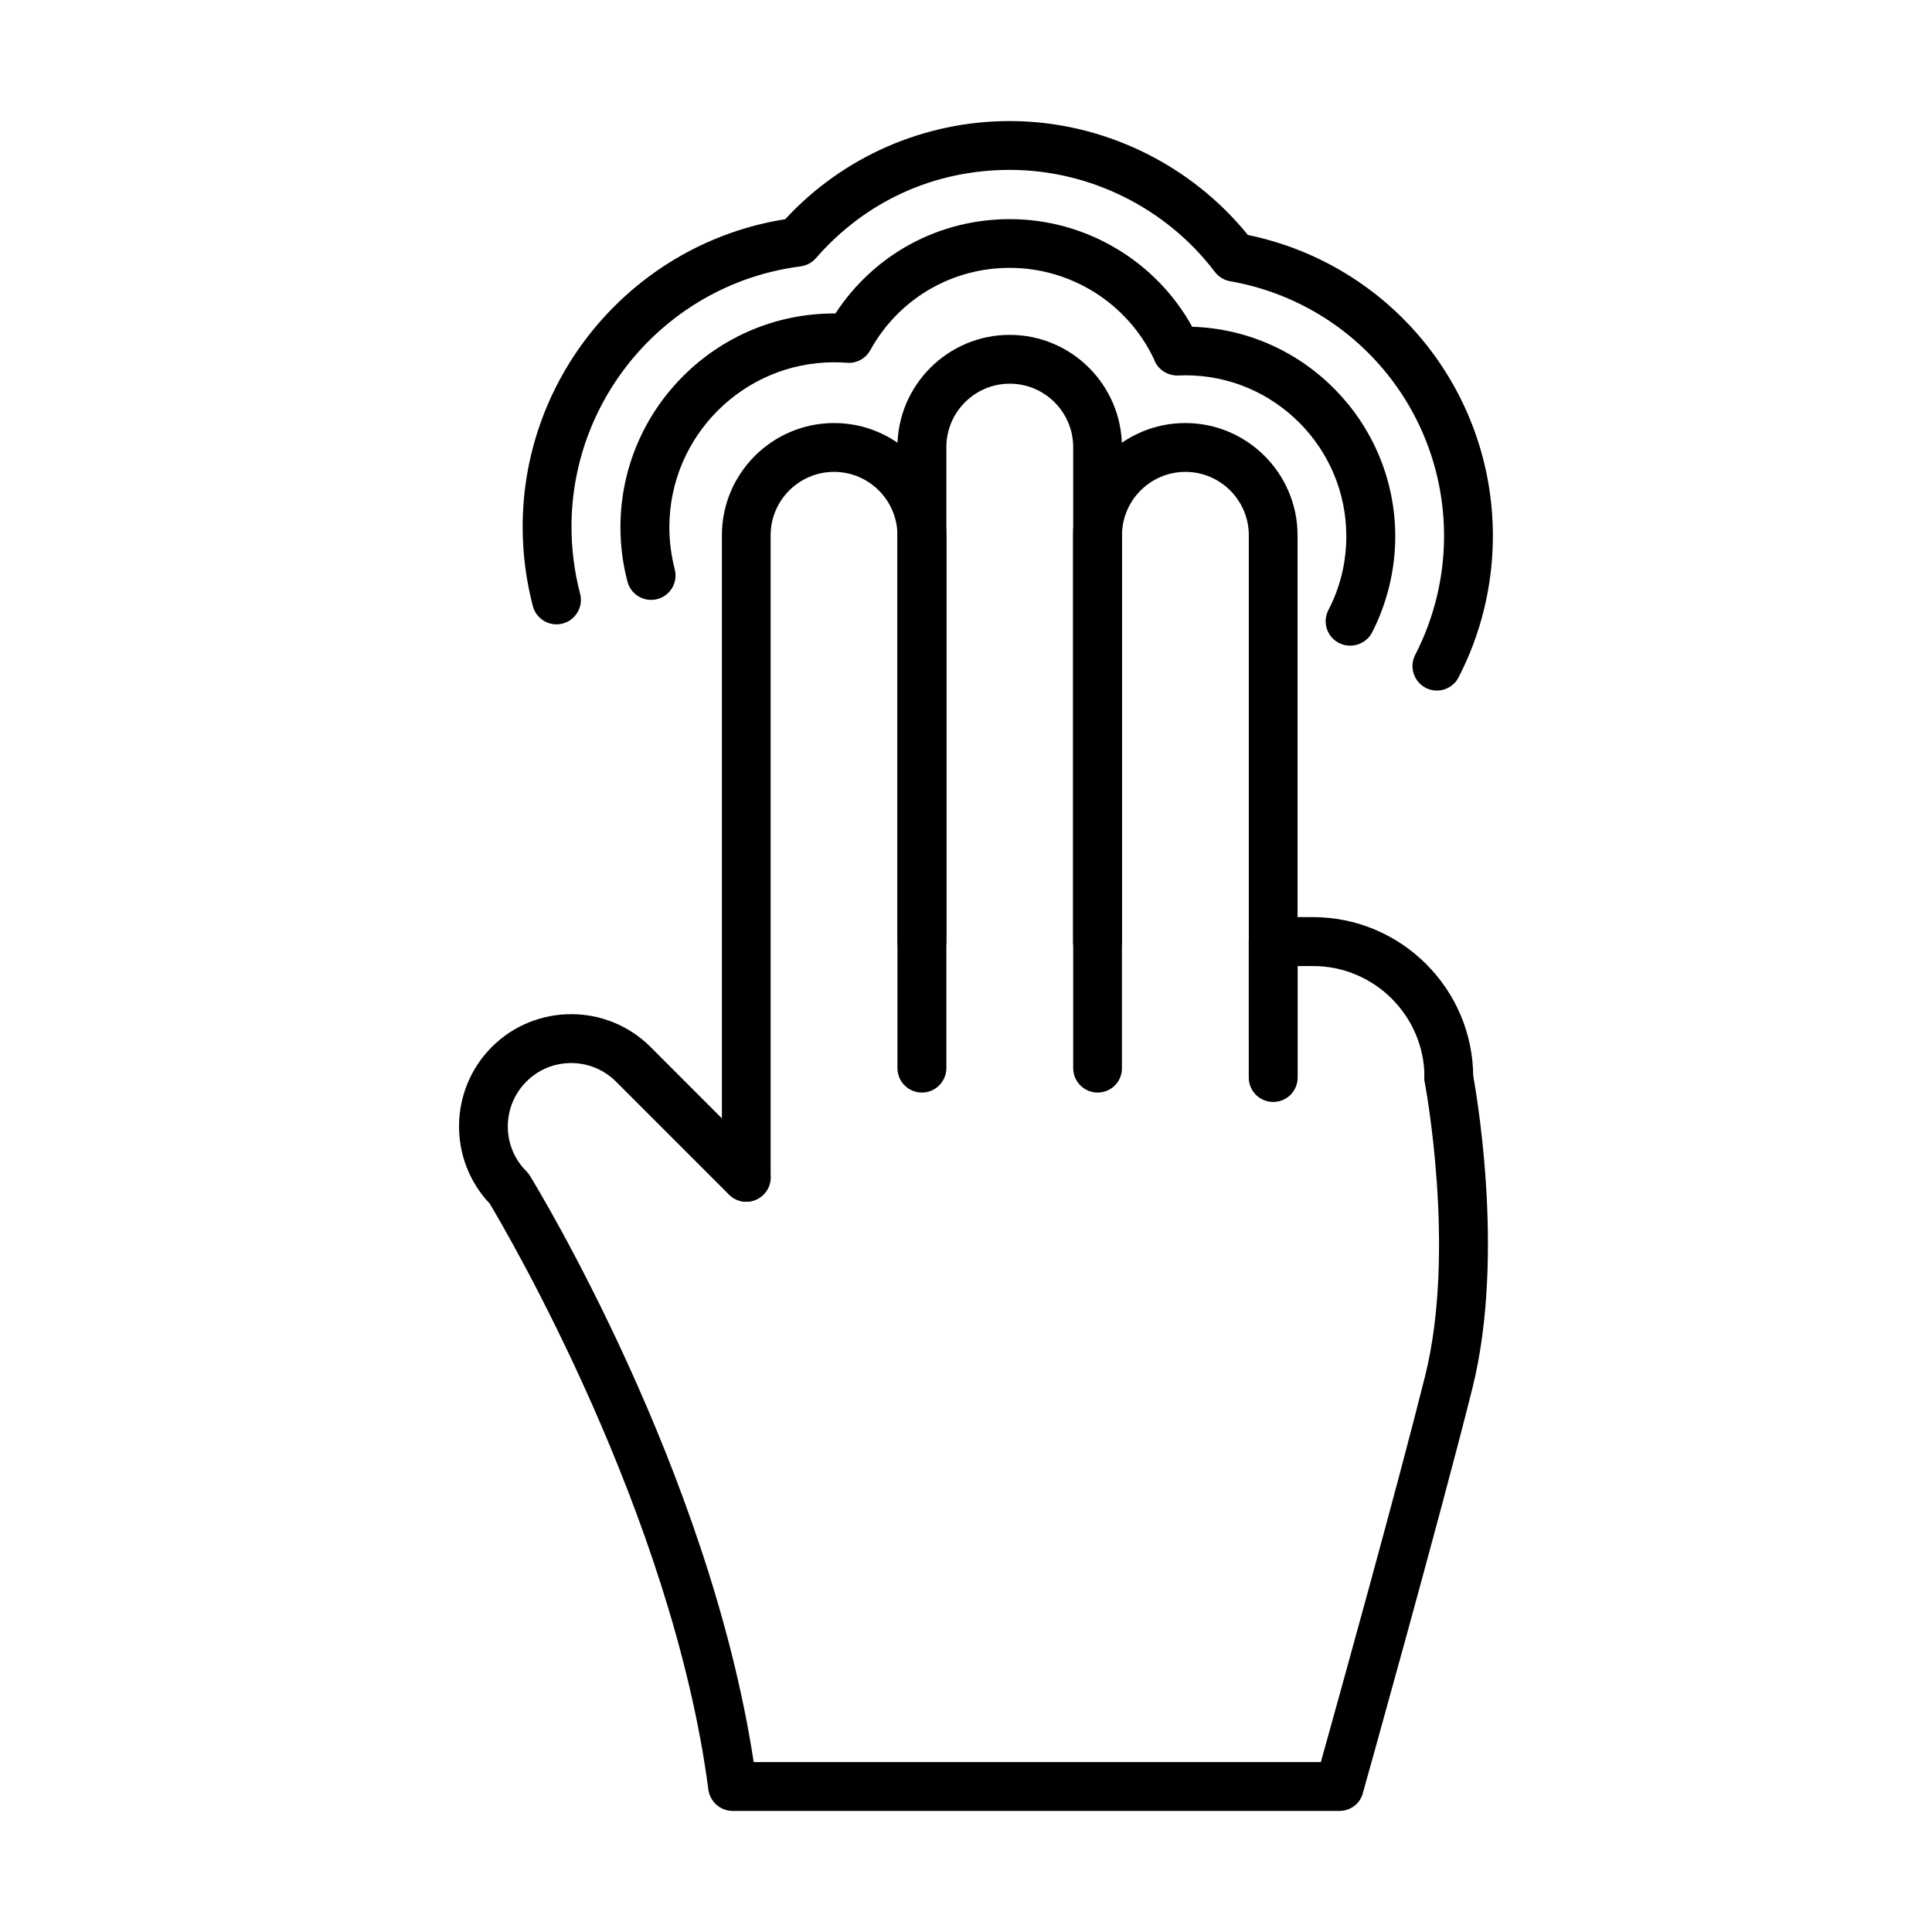
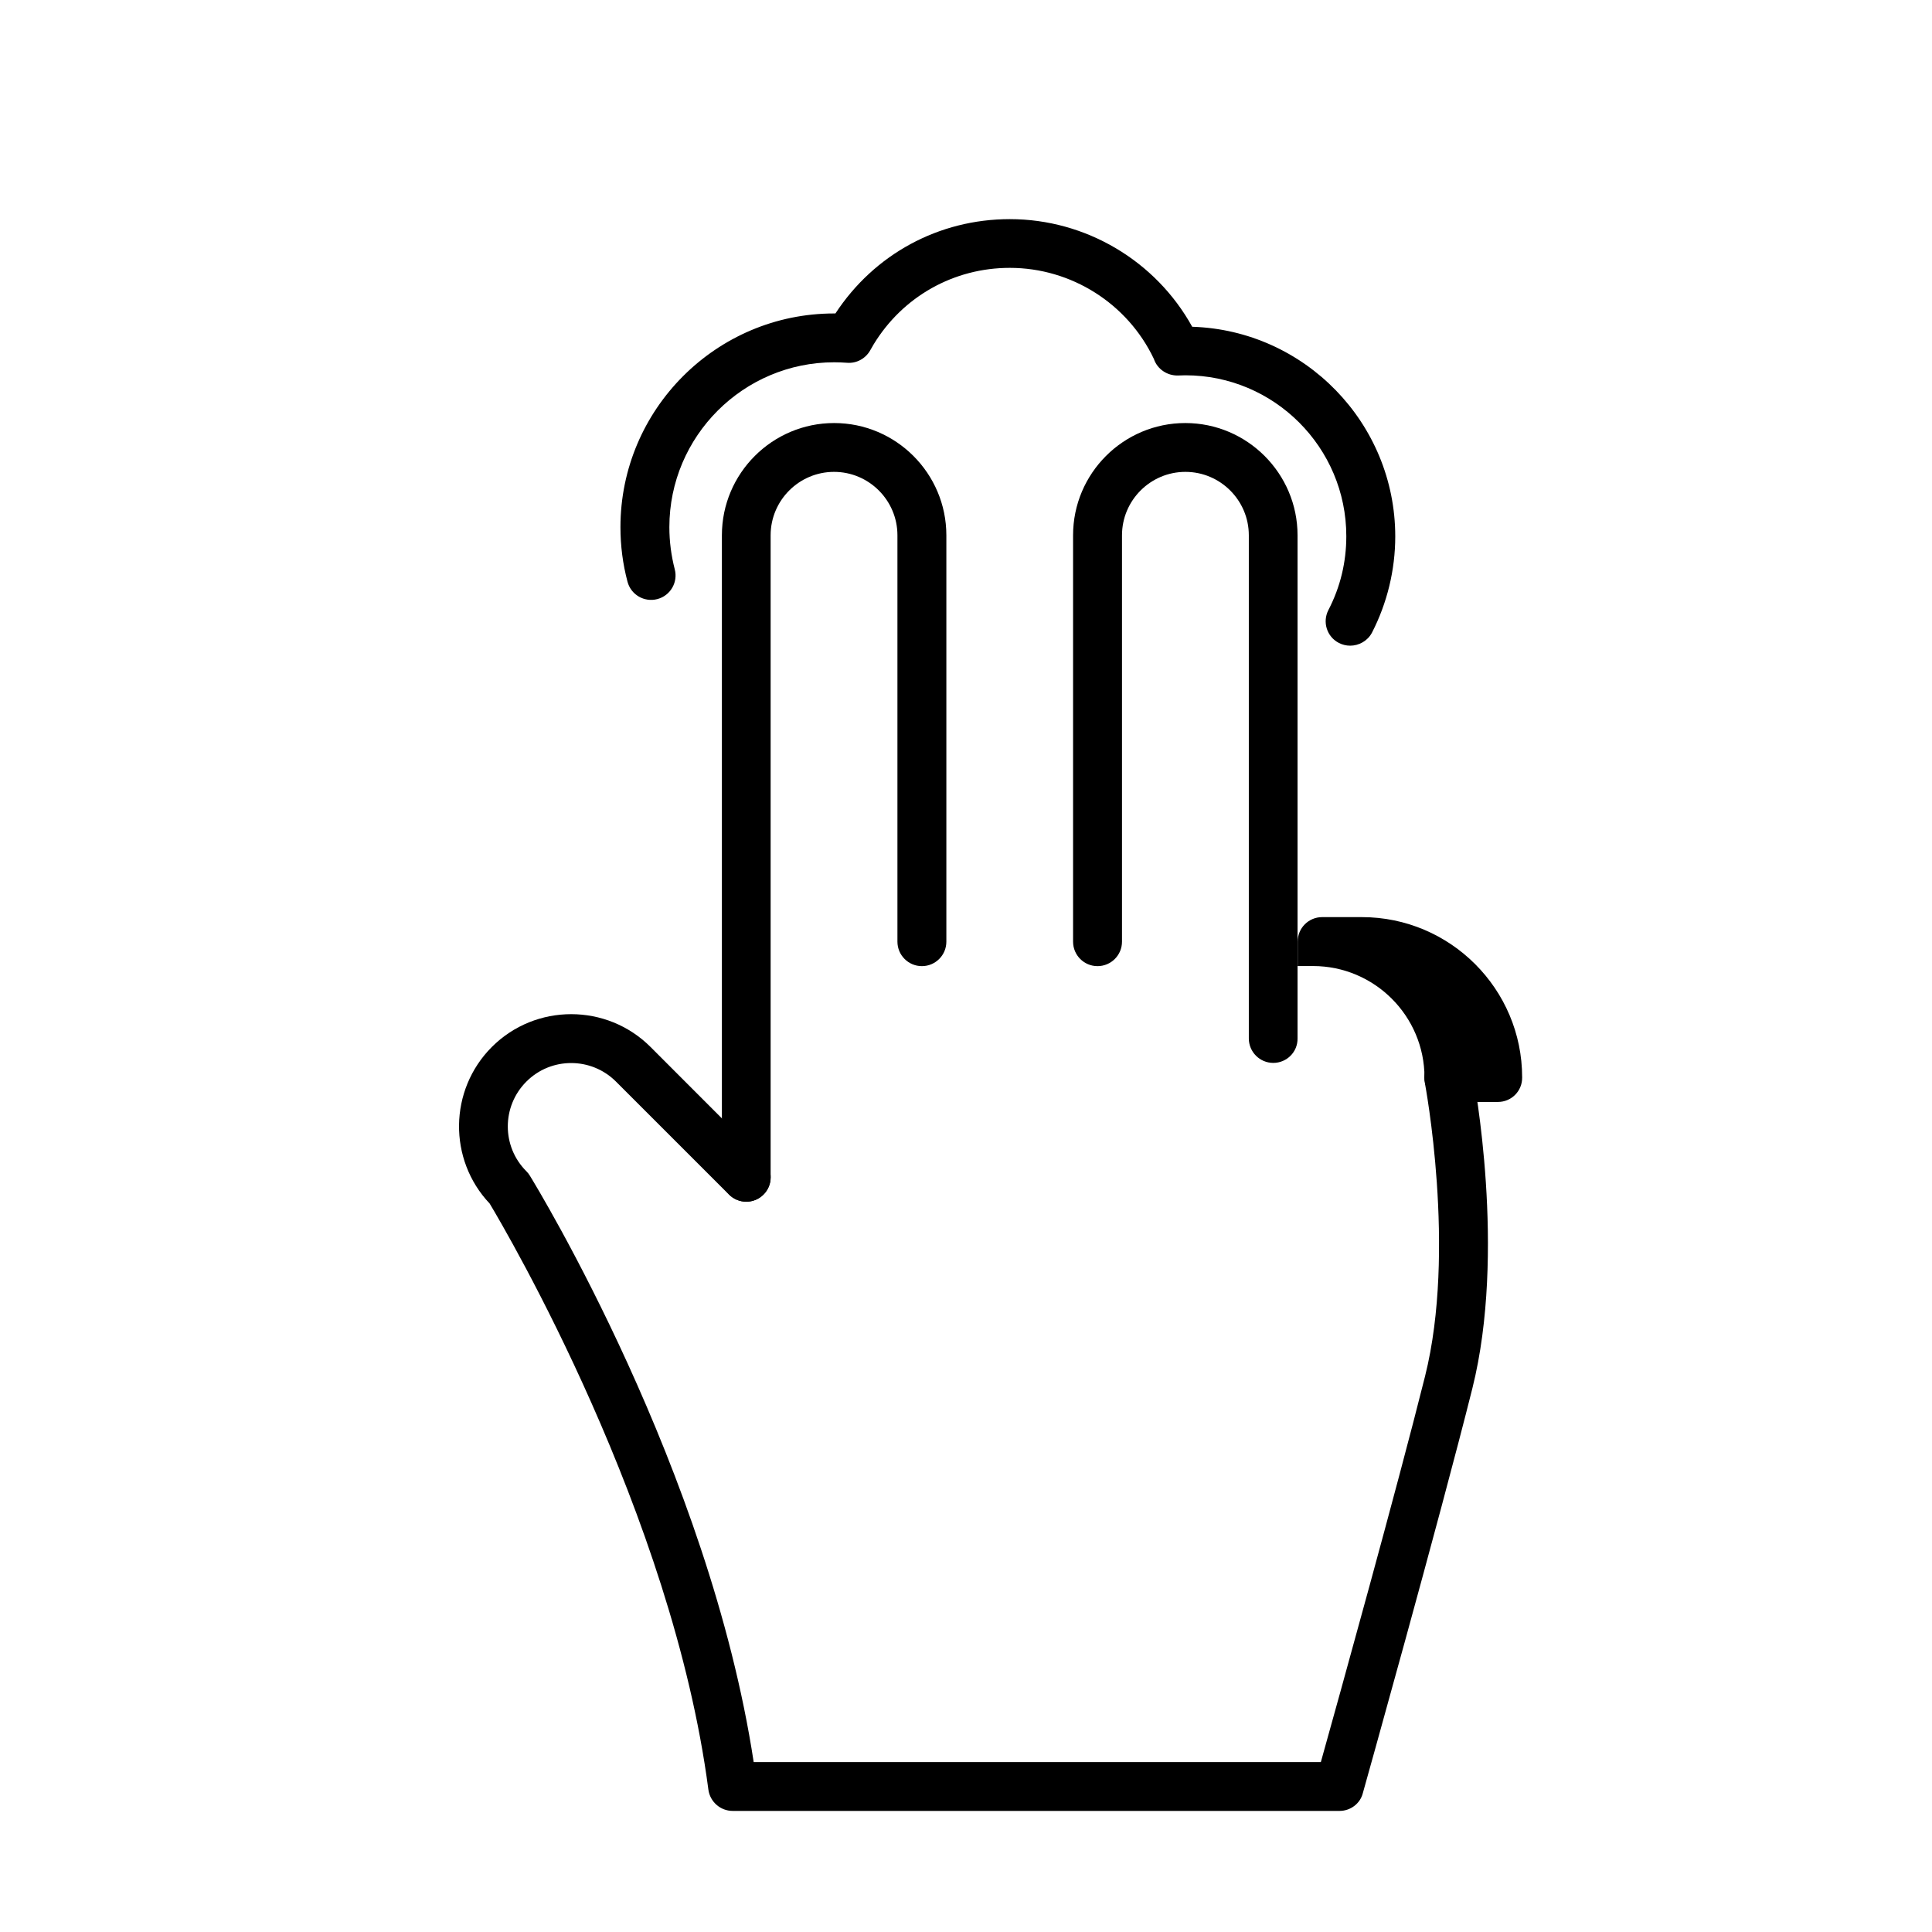
<svg xmlns="http://www.w3.org/2000/svg" fill="#000000" width="800px" height="800px" version="1.1" viewBox="144 144 512 512">
  <g>
    <path d="m341.79 462.46c-3.578 0-6.481-2.906-6.481-6.484v-170.12c0-16.414 13.352-29.746 29.742-29.746s29.742 13.355 29.742 29.746v107.7c0 3.578-2.902 6.481-6.481 6.481s-6.484-2.902-6.484-6.481v-107.7c0-9.258-7.543-16.805-16.801-16.805-9.258 0-16.805 7.547-16.805 16.805v170.12c0.027 3.578-2.856 6.484-6.434 6.484z" />
    <path d="m481.43 425.68c-3.578 0-6.481-2.906-6.481-6.484v-133.34c0-9.258-7.547-16.805-16.805-16.805-9.258 0-16.805 7.547-16.805 16.805v107.7c0 3.578-2.906 6.481-6.484 6.481s-6.481-2.902-6.481-6.481v-107.7c0-16.414 13.352-29.746 29.742-29.746s29.746 13.355 29.746 29.746v133.34c0.055 3.578-2.852 6.484-6.434 6.484z" />
-     <path d="m527.99 436.03c-3.578 0-6.484-2.902-6.484-6.481 0-16.285-13.254-29.539-29.539-29.539h-4.07v29.539c0 3.578-2.902 6.481-6.484 6.481-3.578 0-6.481-2.902-6.481-6.481v-36.02c0-3.582 2.902-6.484 6.481-6.484h10.531c23.418 0 42.477 19.059 42.477 42.477 0.051 3.629-2.852 6.508-6.43 6.508z" />
+     <path d="m527.99 436.03c-3.578 0-6.484-2.902-6.484-6.481 0-16.285-13.254-29.539-29.539-29.539h-4.07v29.539v-36.02c0-3.582 2.902-6.484 6.481-6.484h10.531c23.418 0 42.477 19.059 42.477 42.477 0.051 3.629-2.852 6.508-6.43 6.508z" />
    <path d="m498.99 623.91h-160.83c-3.242 0-5.988-2.41-6.43-5.629-9.57-73.074-53.527-147.94-57.965-155.33-11.02-11.645-10.809-30.082 0.574-41.492 11.594-11.594 30.469-11.594 42.062 0l29.926 29.949c2.543 2.543 2.543 6.641 0 9.156-2.516 2.539-6.613 2.539-9.152 0l-29.93-29.926c-6.559-6.562-17.219-6.562-23.754 0-6.562 6.559-6.562 17.219 0 23.754 0.363 0.363 0.676 0.75 0.934 1.191 1.973 3.215 47.508 78.031 59.309 155.39h150.3c4.641-16.594 20.254-72.789 27.617-102.25 8.352-33.348 0-77.461-0.078-77.902-0.672-3.5 1.609-6.898 5.133-7.57 3.527-0.699 6.898 1.633 7.574 5.133 0.363 1.918 8.949 47.406-0.078 83.504-8.711 34.828-28.836 106.61-29.043 107.33-0.699 2.75-3.269 4.695-6.172 4.695z" />
-     <path d="m434.89 433.54c-3.578 0-6.484-2.906-6.484-6.484v-164.57c0-9.258-7.543-16.805-16.801-16.805-9.258 0-16.809 7.547-16.809 16.805v164.57c0 3.578-2.902 6.484-6.481 6.484s-6.484-2.906-6.484-6.484v-164.57c0-16.414 13.359-29.742 29.746-29.742 16.418 0 29.746 13.352 29.746 29.742v164.57c0.051 3.578-2.856 6.484-6.434 6.484z" />
-     <path d="m524.8 327.01c-1.012 0-2.023-0.234-2.984-0.727-3.164-1.66-4.41-5.551-2.773-8.742 5.004-9.672 7.648-20.562 7.648-31.48 0-33.375-23.859-61.77-56.688-67.527-1.609-0.285-3.062-1.168-4.047-2.465-12.836-16.934-33.164-27.047-54.352-27.047-20.02 0-38.25 8.297-51.371 23.391-1.039 1.195-2.492 1.973-4.074 2.18-34.621 4.434-60.707 34.102-60.707 69.031 0 5.992 0.777 11.953 2.281 17.711 0.91 3.449-1.164 7.004-4.613 7.91-3.477 0.906-7.004-1.168-7.91-4.617-1.789-6.844-2.699-13.898-2.699-21.004 0-40.609 29.746-75.23 69.578-81.531 15.297-16.57 36.852-26.012 59.488-26.012 24.379 0 47.766 11.23 63.121 30.188 37.781 7.805 64.934 40.973 64.934 79.793 0 12.992-3.141 25.957-9.102 37.445-1.145 2.231-3.398 3.504-5.731 3.504z" />
    <path d="m501.8 315.11c-1.012 0-2.023-0.234-2.984-0.727-3.188-1.633-4.41-5.551-2.777-8.715 3.164-6.094 4.746-12.68 4.746-19.578 0-23.52-19.137-42.633-42.629-42.633-0.648 0-1.324 0.027-1.973 0.051-2.906 0.078-5.523-1.734-6.402-4.406-6.977-14.68-21.891-24.117-38.176-24.117-14.859 0-28.371 7.598-36.098 20.305l-0.957 1.66c-1.246 2.125-3.606 3.394-6.07 3.188-1.113-0.078-2.258-0.129-3.398-0.129-24.094 0-43.695 19.605-43.695 43.695 0 3.789 0.492 7.519 1.426 11.152 0.91 3.449-1.141 7-4.617 7.91-3.473 0.906-7-1.168-7.906-4.617-1.246-4.695-1.867-9.543-1.867-14.445 0-31.223 25.41-56.637 56.633-56.637h0.34c10.297-15.715 27.41-24.996 46.211-24.996 20.148 0 38.691 11.07 48.34 28.523 29.82 0.934 53.809 25.52 53.809 55.574 0 8.867-2.156 17.711-6.199 25.543-1.141 2.129-3.422 3.398-5.754 3.398z" />
  </g>
</svg>